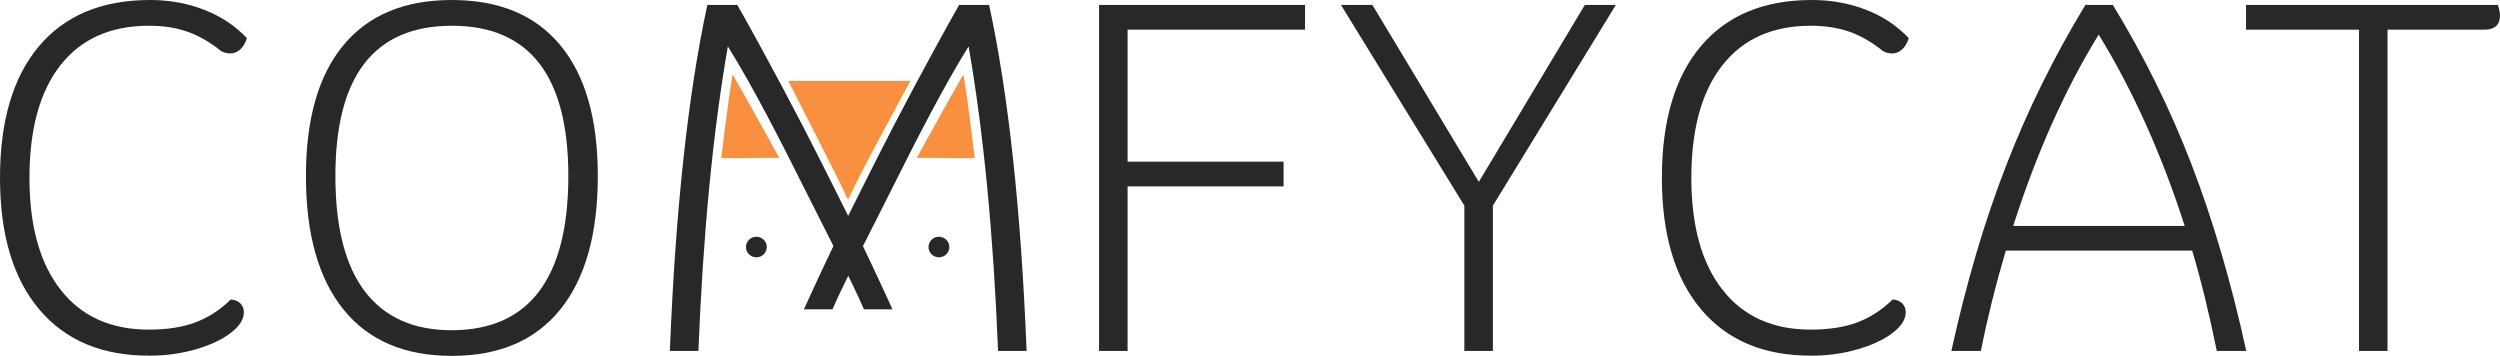
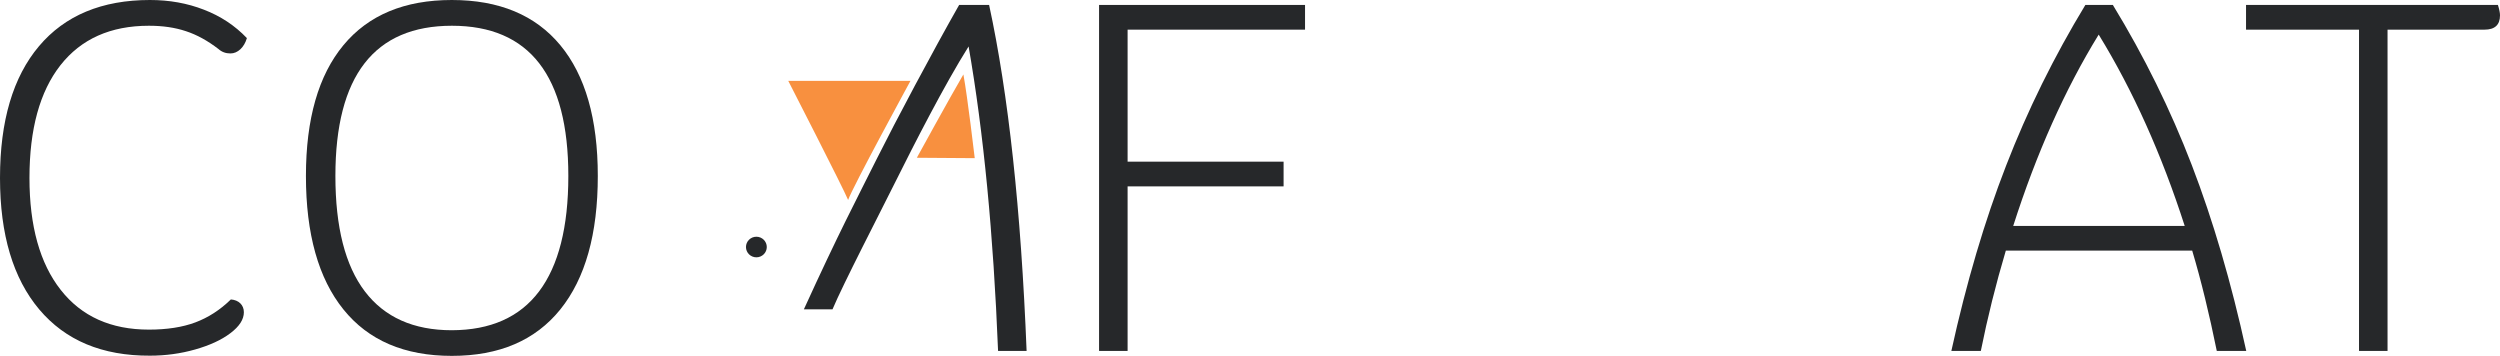
<svg xmlns="http://www.w3.org/2000/svg" width="281" height="40" viewBox="0 0 281 40" fill="none">
  <path d="M4.412 34.78C1.475 31.296 0 26.366 0 20C0 13.588 1.463 8.657 4.377 5.197C7.292 1.736 11.458 0 16.854 0C19.031 0 21.044 0.359 22.916 1.088C24.789 1.806 26.404 2.87 27.75 4.282C27.598 4.803 27.352 5.22 27.024 5.532C26.685 5.845 26.311 6.007 25.901 6.007C25.374 6.007 24.929 5.845 24.555 5.509C23.349 4.583 22.144 3.912 20.903 3.507C19.663 3.09 18.282 2.894 16.737 2.894C12.43 2.894 9.117 4.375 6.788 7.338C4.471 10.301 3.312 14.514 3.312 20C3.312 25.405 4.483 29.607 6.823 32.581C9.164 35.567 12.465 37.049 16.737 37.049C18.761 37.049 20.505 36.782 21.957 36.238C23.408 35.694 24.742 34.838 25.948 33.657C26.392 33.692 26.755 33.843 27.013 34.097C27.27 34.352 27.411 34.688 27.411 35.093C27.411 35.903 26.907 36.69 25.889 37.454C24.883 38.218 23.56 38.819 21.933 39.282C20.306 39.745 18.609 39.977 16.854 39.977C11.493 40 7.35 38.264 4.412 34.78Z" fill="#26282A" />
  <path d="M38.6 34.78C35.791 31.296 34.387 26.296 34.387 19.78C34.387 13.368 35.791 8.472 38.6 5.081C41.409 1.69 45.47 0 50.784 0C56.098 0 60.17 1.69 62.98 5.081C65.788 8.472 67.193 13.368 67.193 19.78C67.193 26.296 65.788 31.296 62.98 34.78C60.17 38.264 56.109 40 50.784 40C45.459 40 41.409 38.264 38.6 34.78ZM60.592 32.755C62.781 29.849 63.881 25.521 63.881 19.78C63.881 8.519 59.515 2.894 50.796 2.894C42.076 2.894 37.699 8.519 37.699 19.78C37.699 25.521 38.799 29.849 41.011 32.755C43.223 35.66 46.477 37.118 50.784 37.118C55.126 37.106 58.403 35.66 60.592 32.755Z" fill="#26282A" />
  <path d="M126.742 3.333V18.171H144.275V20.949H126.742V39.445H123.535V0.556H146.686V3.333H126.742Z" fill="#26282A" />
-   <path d="M181.622 0.556L167.8 23.113V39.445H164.593V23.113L150.724 0.556H154.258L166.22 20.44L178.135 0.556H181.622V0.556Z" fill="#26282A" />
-   <path d="M191.207 34.78C188.269 31.296 186.795 26.377 186.795 20C186.795 13.588 188.258 8.657 191.172 5.197C194.086 1.736 198.253 0 203.648 0C205.825 0 207.838 0.359 209.711 1.088C211.584 1.806 213.199 2.87 214.545 4.282C214.393 4.803 214.147 5.22 213.819 5.532C213.48 5.845 213.105 6.007 212.696 6.007C212.169 6.007 211.724 5.845 211.35 5.509C210.144 4.583 208.939 3.912 207.698 3.507C206.457 3.102 205.076 2.894 203.543 2.894C199.236 2.894 195.924 4.375 193.595 7.338C191.266 10.301 190.107 14.525 190.107 20C190.107 25.405 191.277 29.607 193.618 32.581C195.959 35.567 199.259 37.049 203.531 37.049C205.556 37.049 207.3 36.782 208.751 36.238C210.203 35.694 211.537 34.838 212.742 33.657C213.187 33.692 213.55 33.843 213.807 34.097C214.065 34.352 214.205 34.688 214.205 35.093C214.205 35.903 213.702 36.69 212.684 37.454C211.677 38.218 210.355 38.819 208.728 39.282C207.101 39.745 205.404 39.977 203.648 39.977C198.288 40 194.145 38.264 191.207 34.78Z" fill="#26282A" />
  <path d="M246.404 28.171H225.454C224.33 31.945 223.394 35.706 222.645 39.445H219.332C221.018 31.782 223.066 24.838 225.489 18.611C227.9 12.384 230.872 6.366 234.395 0.556H237.485C241.008 6.331 243.969 12.338 246.357 18.553C248.744 24.769 250.793 31.736 252.478 39.445H249.166C248.323 35.301 247.41 31.54 246.404 28.171ZM245.561 25.394C242.974 17.361 239.756 10.185 235.893 3.889C232.113 10.035 228.906 17.199 226.285 25.394H245.561Z" fill="#26282A" />
  <path d="M281 1.725C281 2.801 280.415 3.333 279.256 3.333H268.36V39.445H265.153V3.333H252.454V0.556H280.766C280.93 1.077 281 1.458 281 1.725Z" fill="#26282A" />
-   <path d="M100.315 34.769C96.371 26.123 94.428 22.477 92.099 17.813C90.027 13.658 85.884 5.845 82.876 0.556H79.506C77.329 10.625 75.924 23.588 75.292 39.445H78.499C79.026 26.296 80.126 14.884 81.811 5.22C84.538 9.549 88.038 16.424 89.969 20.301C91.783 23.947 95.926 31.945 97.108 34.769H100.315Z" fill="#26282A" />
  <path d="M90.355 34.769C94.299 26.123 96.242 22.477 98.571 17.813C100.655 13.646 104.798 5.845 107.806 0.556H111.176C113.353 10.625 114.758 23.588 115.39 39.445H112.183C111.656 26.296 110.556 14.884 108.871 5.22C106.144 9.549 102.644 16.424 100.713 20.301C98.899 23.947 94.756 31.945 93.574 34.769H90.355Z" fill="#26282A" />
  <path d="M85.017 28.923C85.663 28.923 86.187 28.405 86.187 27.766C86.187 27.127 85.663 26.608 85.017 26.608C84.371 26.608 83.847 27.127 83.847 27.766C83.847 28.405 84.371 28.923 85.017 28.923Z" fill="#26282A" />
-   <path d="M105.535 28.923C106.182 28.923 106.706 28.405 106.706 27.766C106.706 27.127 106.182 26.608 105.535 26.608C104.889 26.608 104.365 27.127 104.365 27.766C104.365 28.405 104.889 28.923 105.535 28.923Z" fill="#26282A" />
  <path d="M88.599 9.086H102.339C102.339 9.086 95.773 21.135 95.329 22.477C94.779 21.135 88.599 9.086 88.599 9.086Z" fill="#F8903F" />
-   <path d="M81.074 17.778L87.581 17.732C87.581 17.732 83.824 10.88 82.35 8.368C81.882 10.88 81.074 17.778 81.074 17.778Z" fill="#F8903F" />
  <path d="M109.561 17.778L103.053 17.732C103.053 17.732 106.81 10.88 108.285 8.368C108.753 10.88 109.561 17.778 109.561 17.778Z" fill="#F8903F" />
</svg>